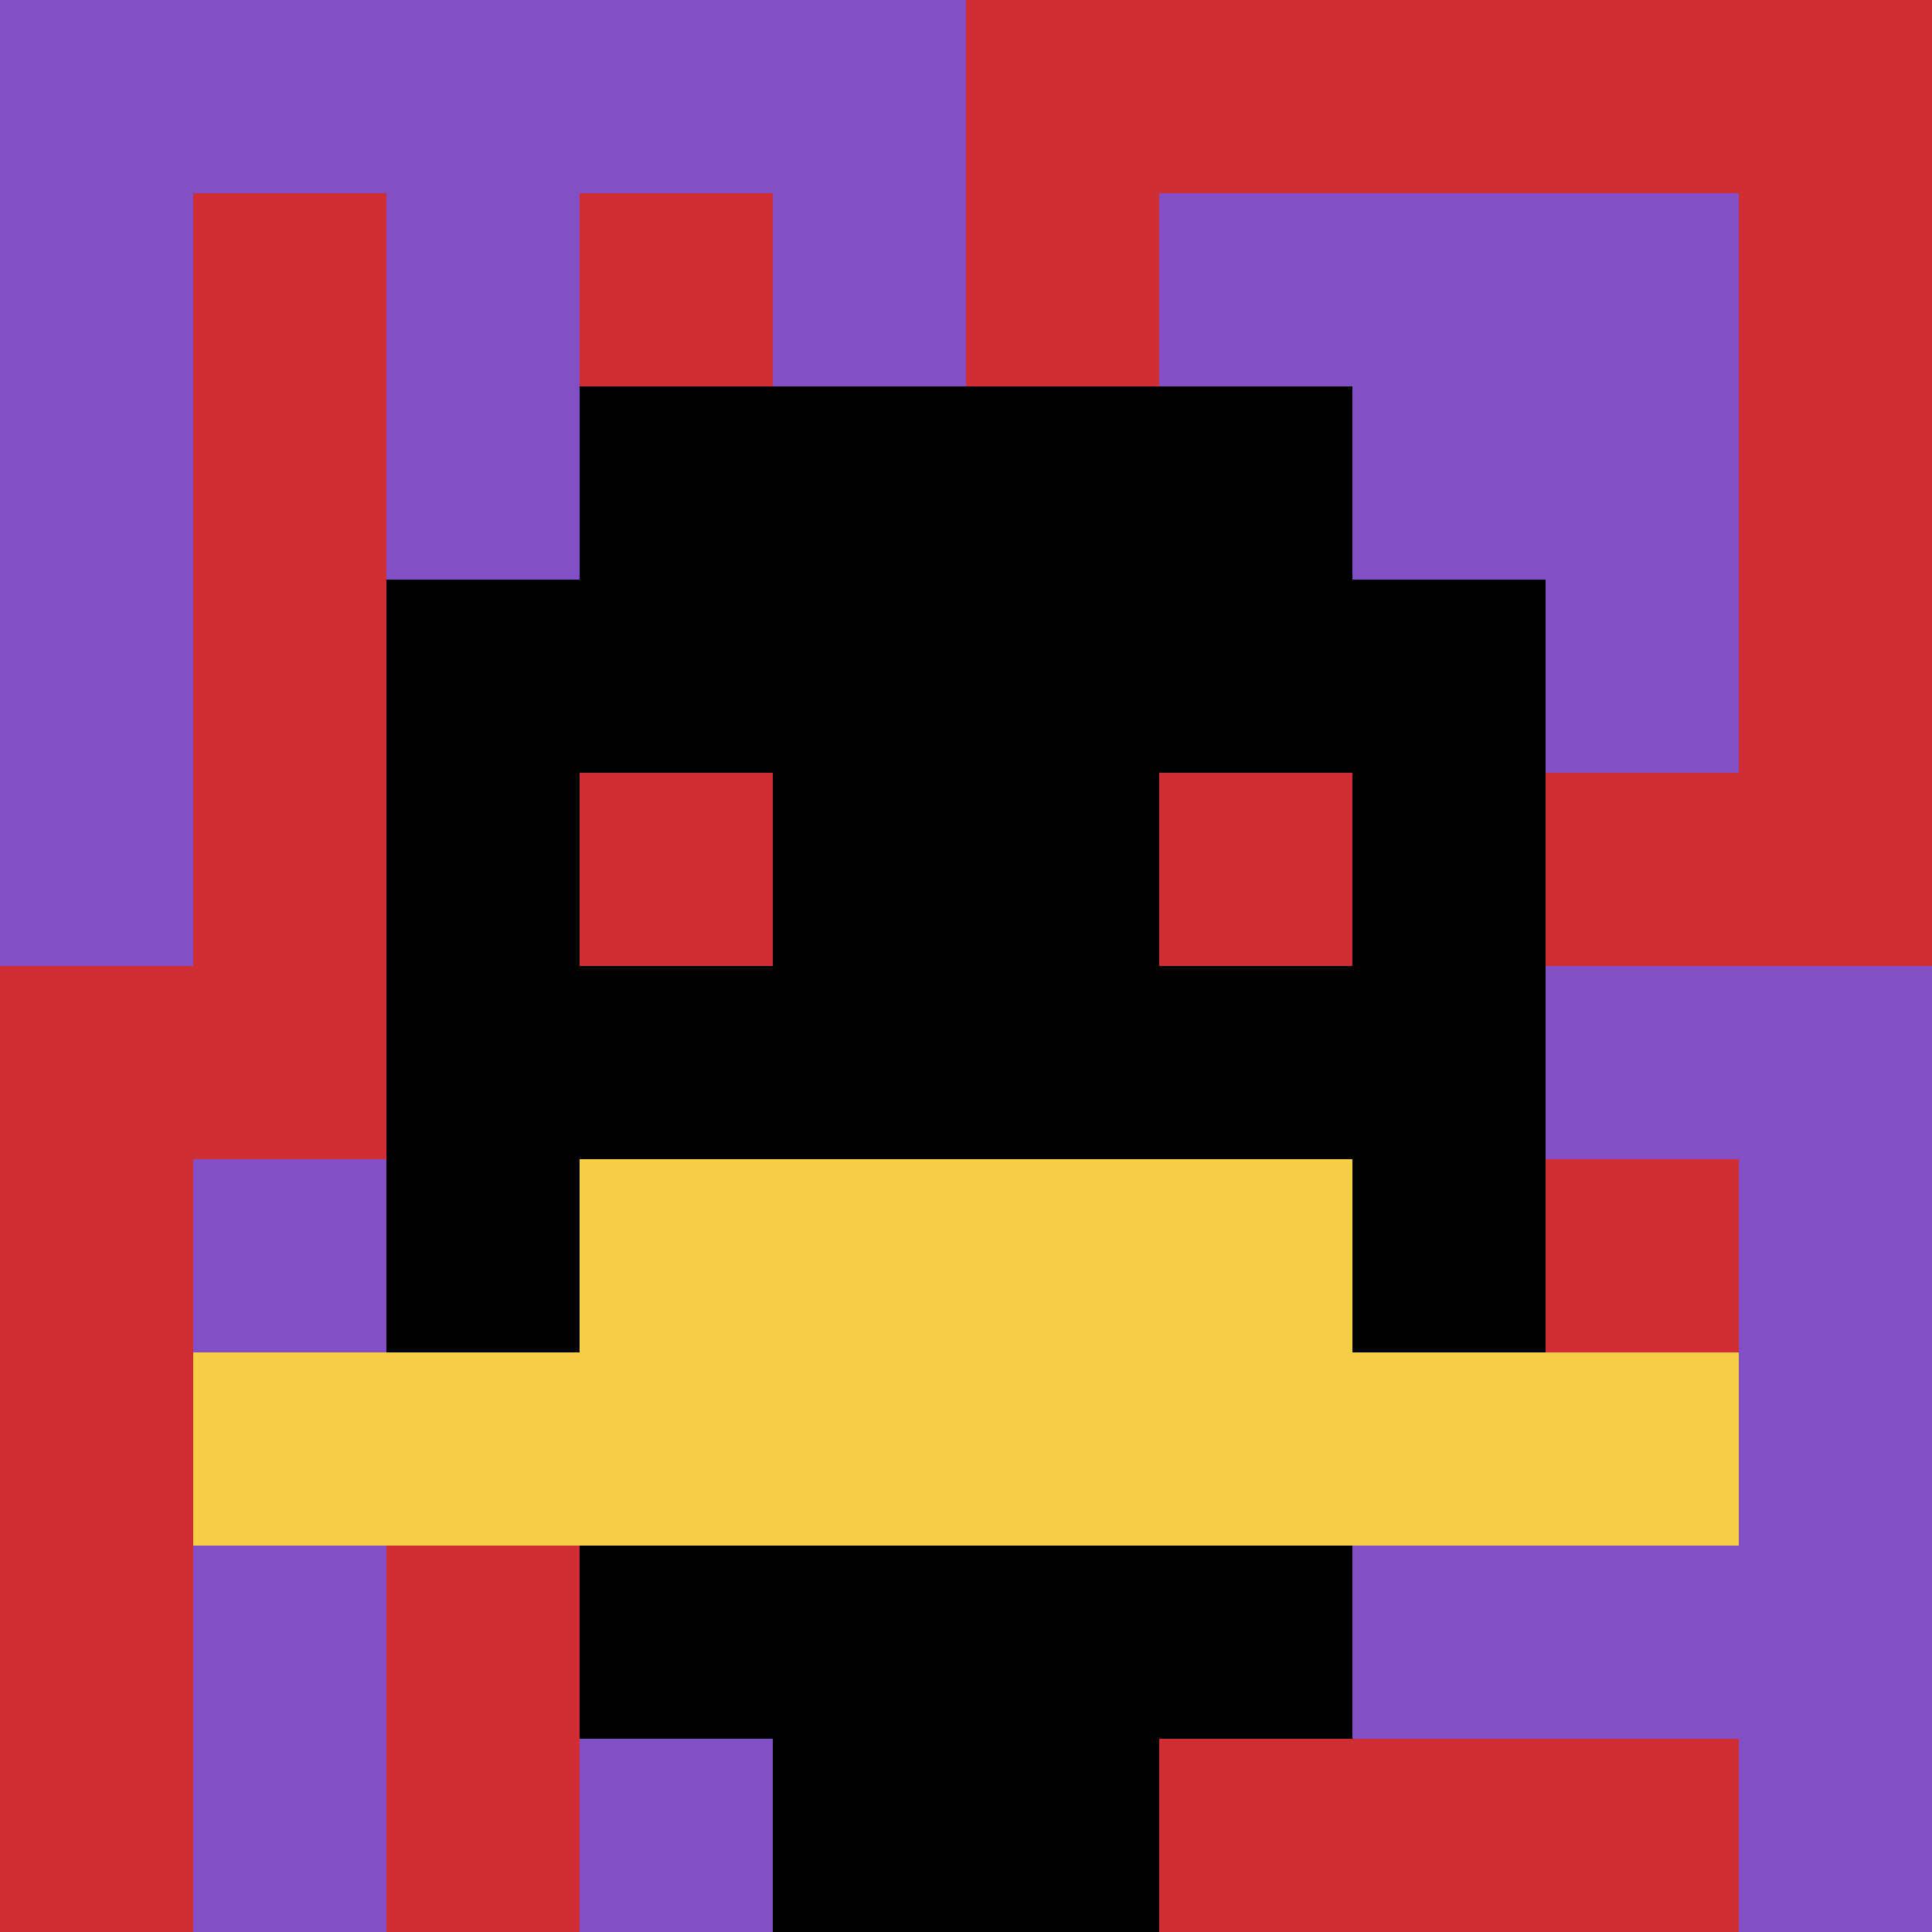
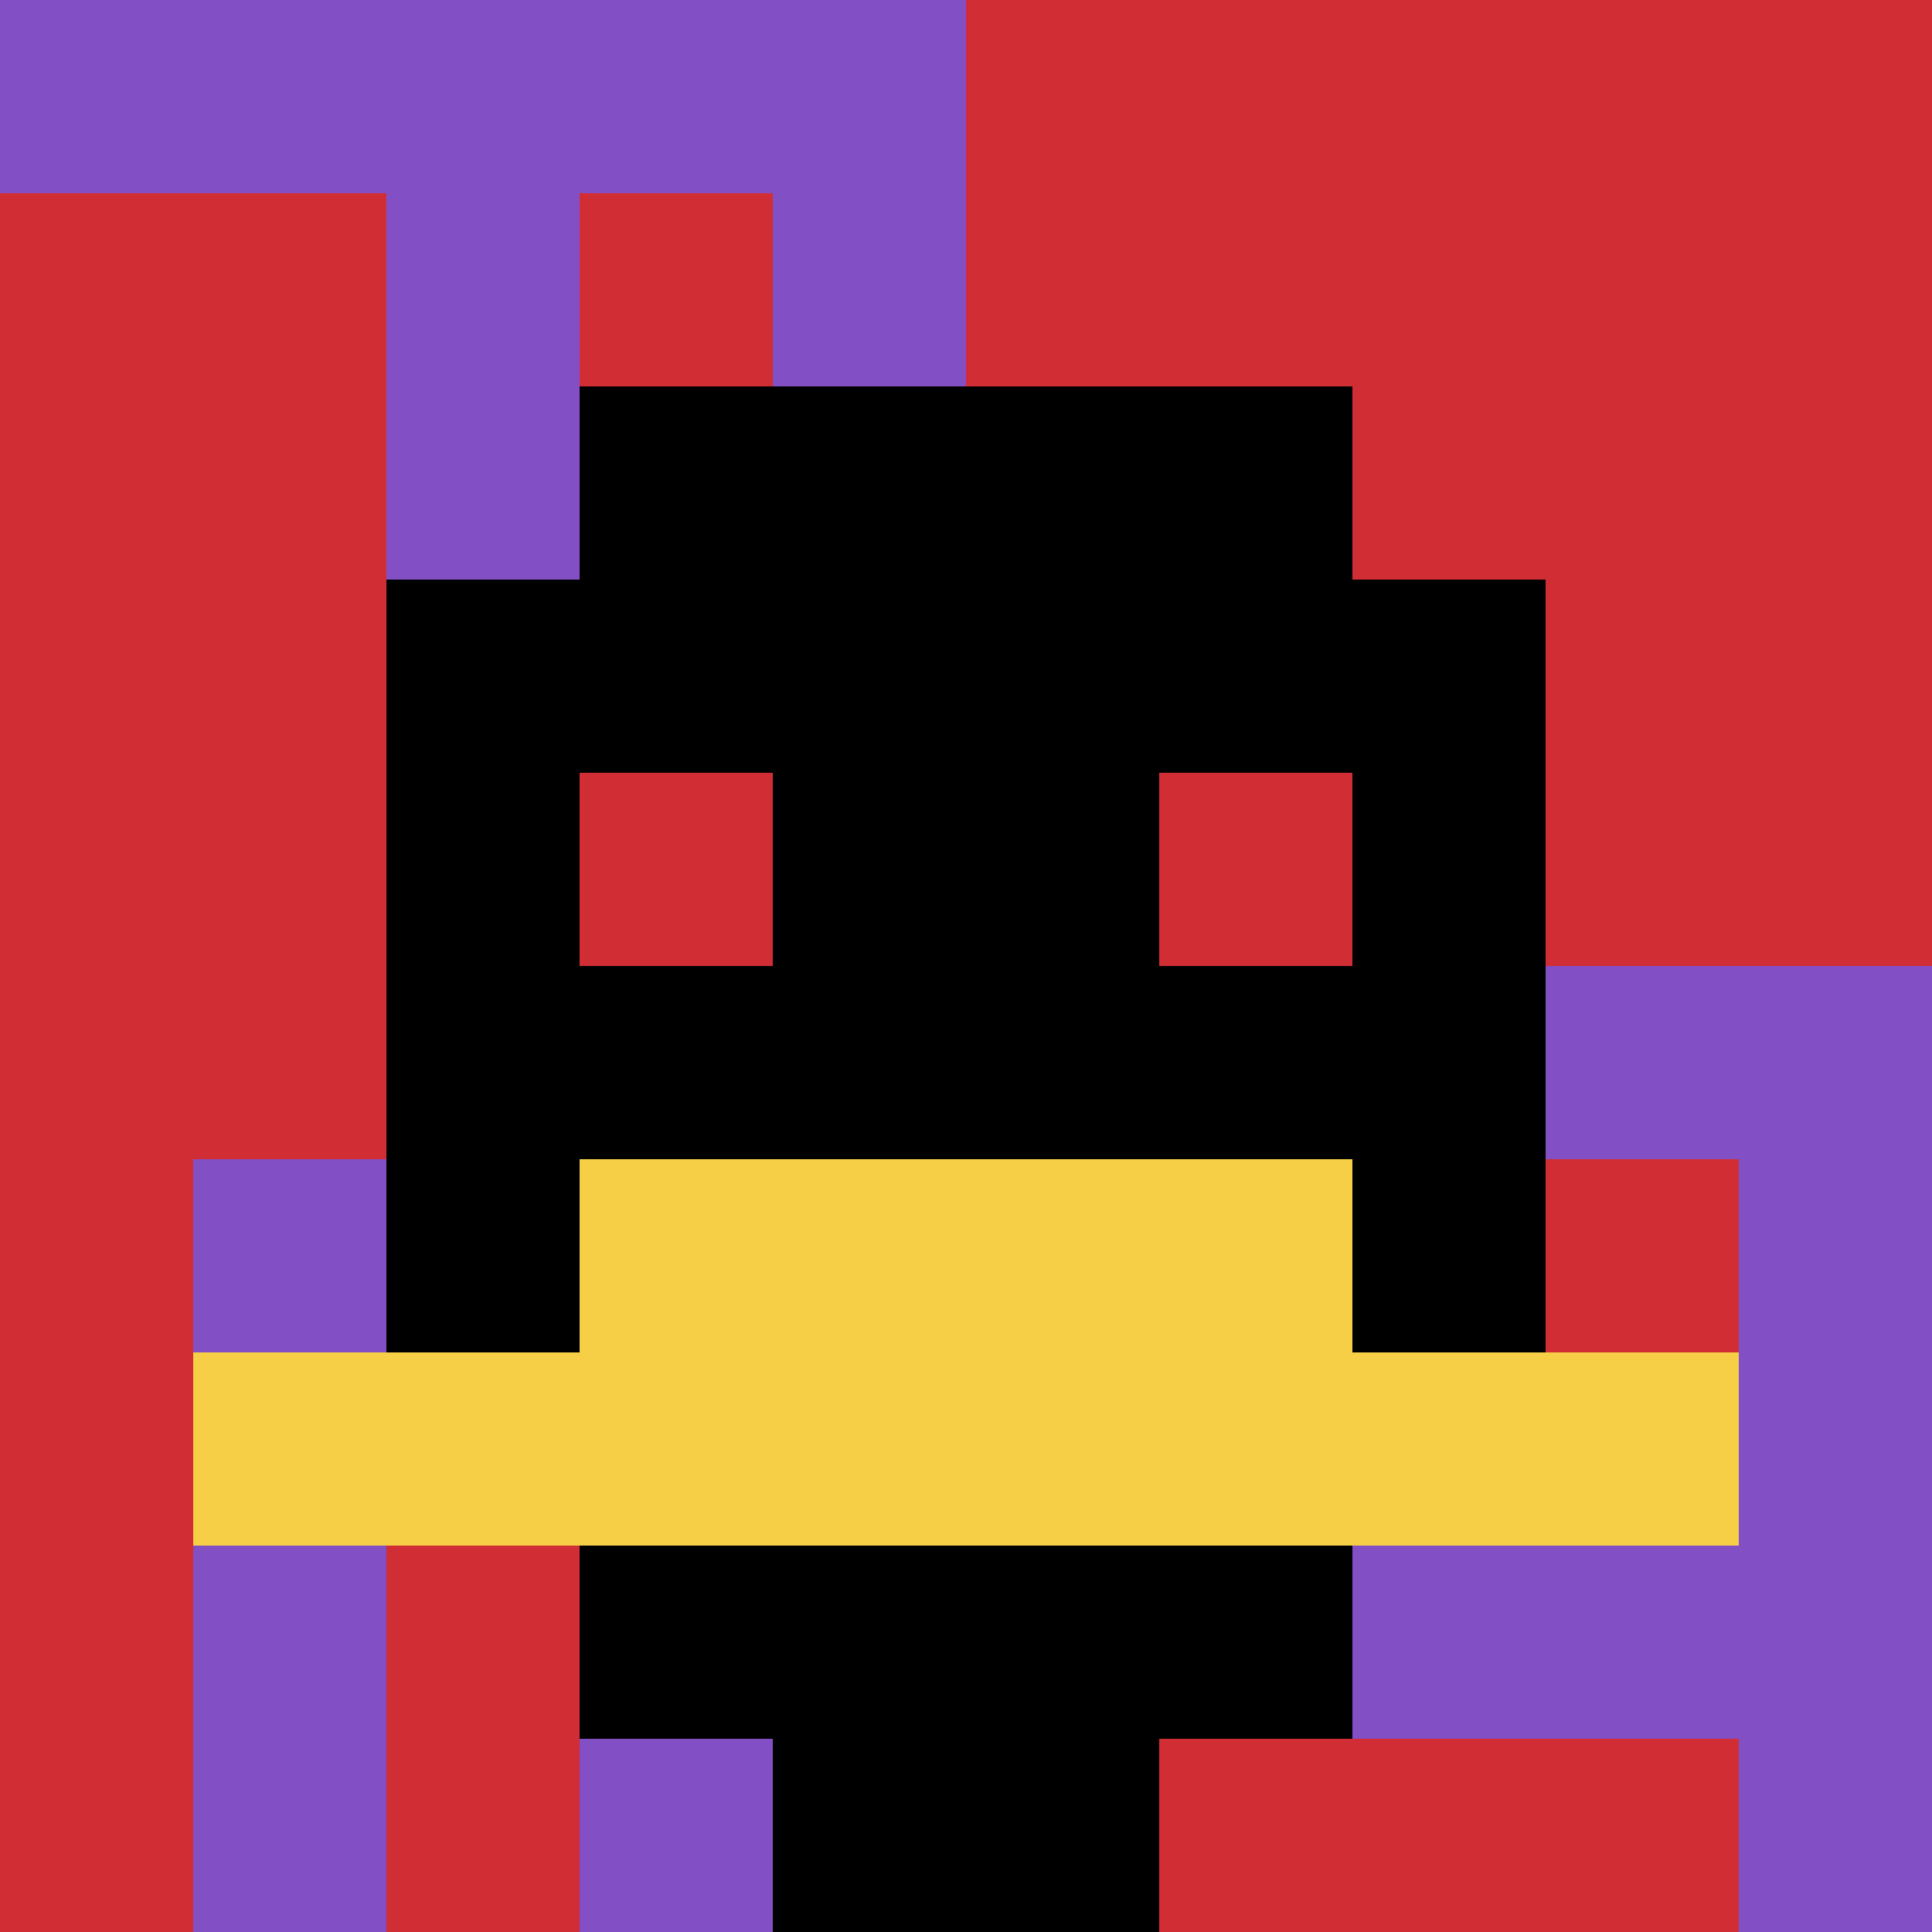
<svg xmlns="http://www.w3.org/2000/svg" version="1.1" width="925" height="925">
  <title>'goose-pfp-545479' by Dmitri Cherniak</title>
  <desc>seed=545479
backgroundColor=#ffffff
padding=20
innerPadding=0
timeout=500
dimension=1
border=false
Save=function(){return n.handleSave()}
frame=123

Rendered at Wed Oct 04 2023 02:02:23 GMT+0200 (Ora legale dell’Europa centrale)
Generated in &lt;1ms
</desc>
  <defs />
  <rect width="100%" height="100%" fill="#ffffff" />
  <g>
    <g id="0-0">
      <rect x="0" y="0" height="925" width="925" fill="#D12D35" />
      <g>
        <rect id="0-0-0-0-5-1" x="0" y="0" width="462.5" height="92.5" fill="#834FC4" />
-         <rect id="0-0-0-0-1-5" x="0" y="0" width="92.5" height="462.5" fill="#834FC4" />
        <rect id="0-0-2-0-1-5" x="185" y="0" width="92.5" height="462.5" fill="#834FC4" />
        <rect id="0-0-4-0-1-5" x="370" y="0" width="92.5" height="462.5" fill="#834FC4" />
-         <rect id="0-0-6-1-3-3" x="555" y="92.5" width="277.5" height="277.5" fill="#834FC4" />
        <rect id="0-0-1-6-1-4" x="92.5" y="555" width="92.5" height="370" fill="#834FC4" />
        <rect id="0-0-3-6-1-4" x="277.5" y="555" width="92.5" height="370" fill="#834FC4" />
        <rect id="0-0-5-5-5-1" x="462.5" y="462.5" width="462.5" height="92.5" fill="#834FC4" />
        <rect id="0-0-5-8-5-1" x="462.5" y="740" width="462.5" height="92.5" fill="#834FC4" />
        <rect id="0-0-5-5-1-5" x="462.5" y="462.5" width="92.5" height="462.5" fill="#834FC4" />
        <rect id="0-0-9-5-1-5" x="832.5" y="462.5" width="92.5" height="462.5" fill="#834FC4" />
      </g>
      <g>
        <rect id="0-0-3-2-4-7" x="277.5" y="185" width="370" height="647.5" fill="#000000" />
        <rect id="0-0-2-3-6-5" x="185" y="277.5" width="555" height="462.5" fill="#000000" />
        <rect id="0-0-4-8-2-2" x="370" y="740" width="185" height="185" fill="#000000" />
        <rect id="0-0-1-7-8-1" x="92.5" y="647.5" width="740" height="92.5" fill="#F7CF46" />
        <rect id="0-0-3-6-4-2" x="277.5" y="555" width="370" height="185" fill="#F7CF46" />
        <rect id="0-0-3-4-1-1" x="277.5" y="370" width="92.5" height="92.5" fill="#D12D35" />
        <rect id="0-0-6-4-1-1" x="555" y="370" width="92.5" height="92.5" fill="#D12D35" />
      </g>
      <rect x="0" y="0" stroke="white" stroke-width="0" height="925" width="925" fill="none" />
    </g>
  </g>
</svg>